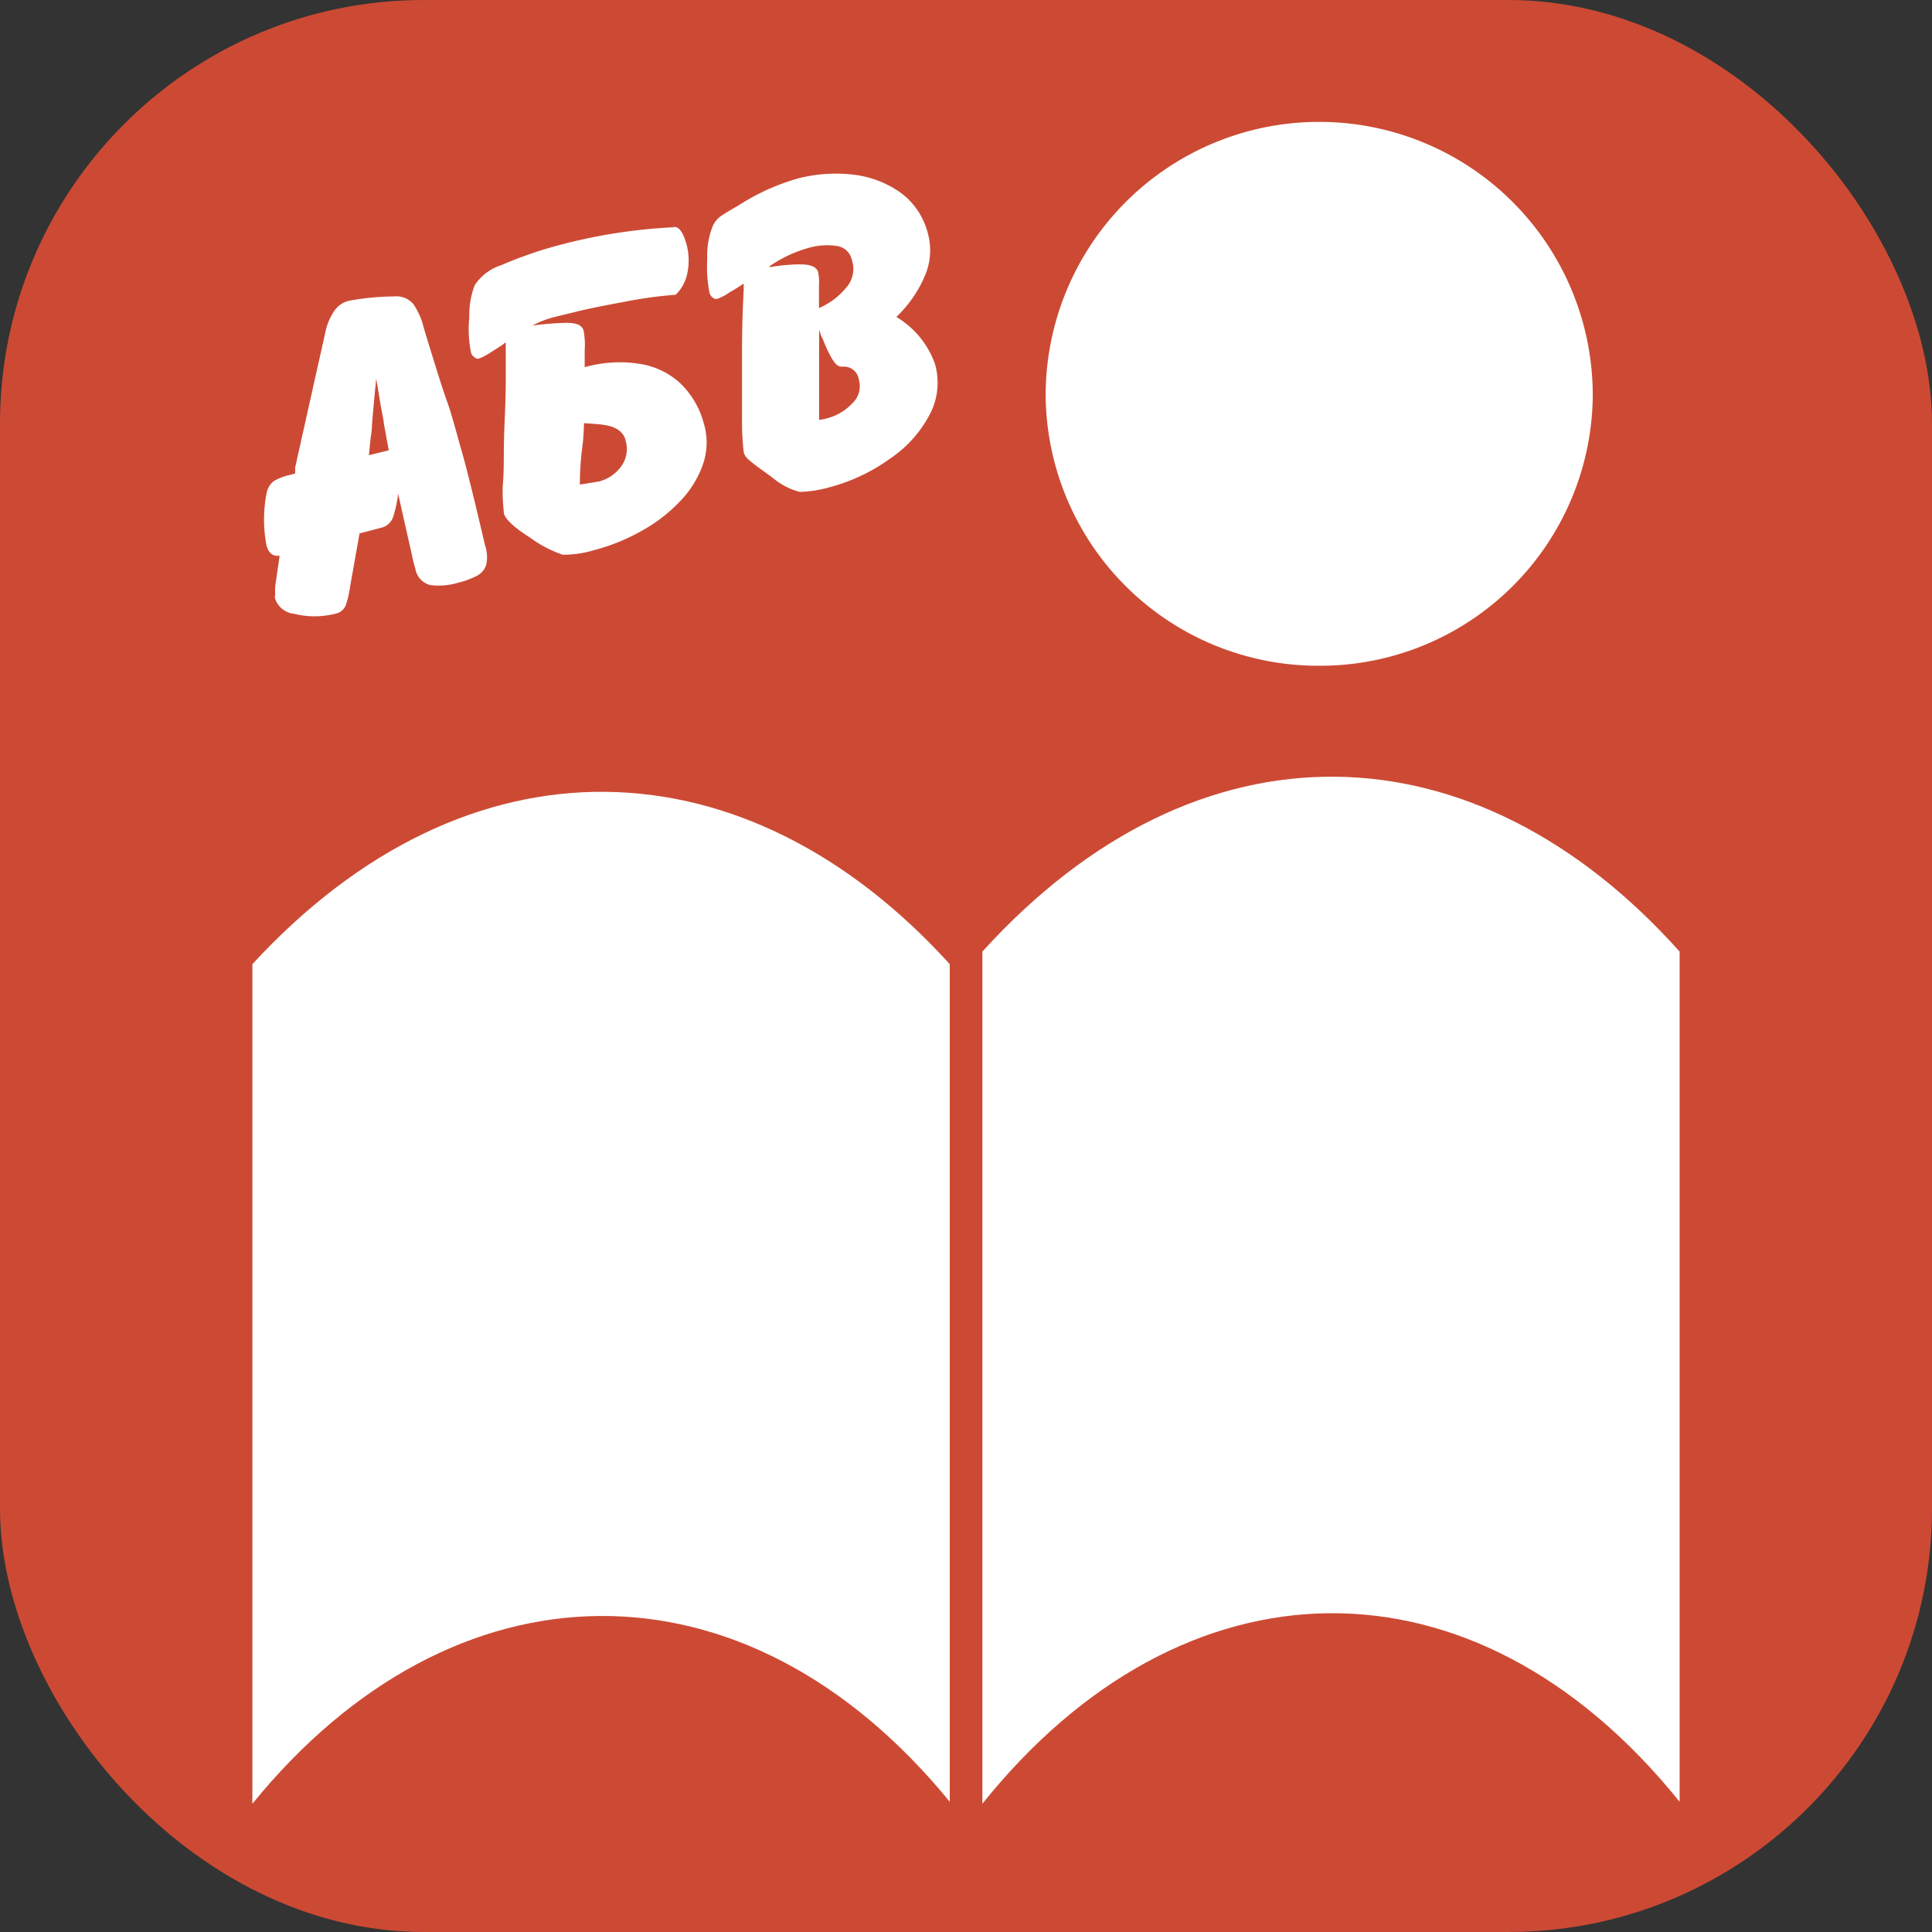
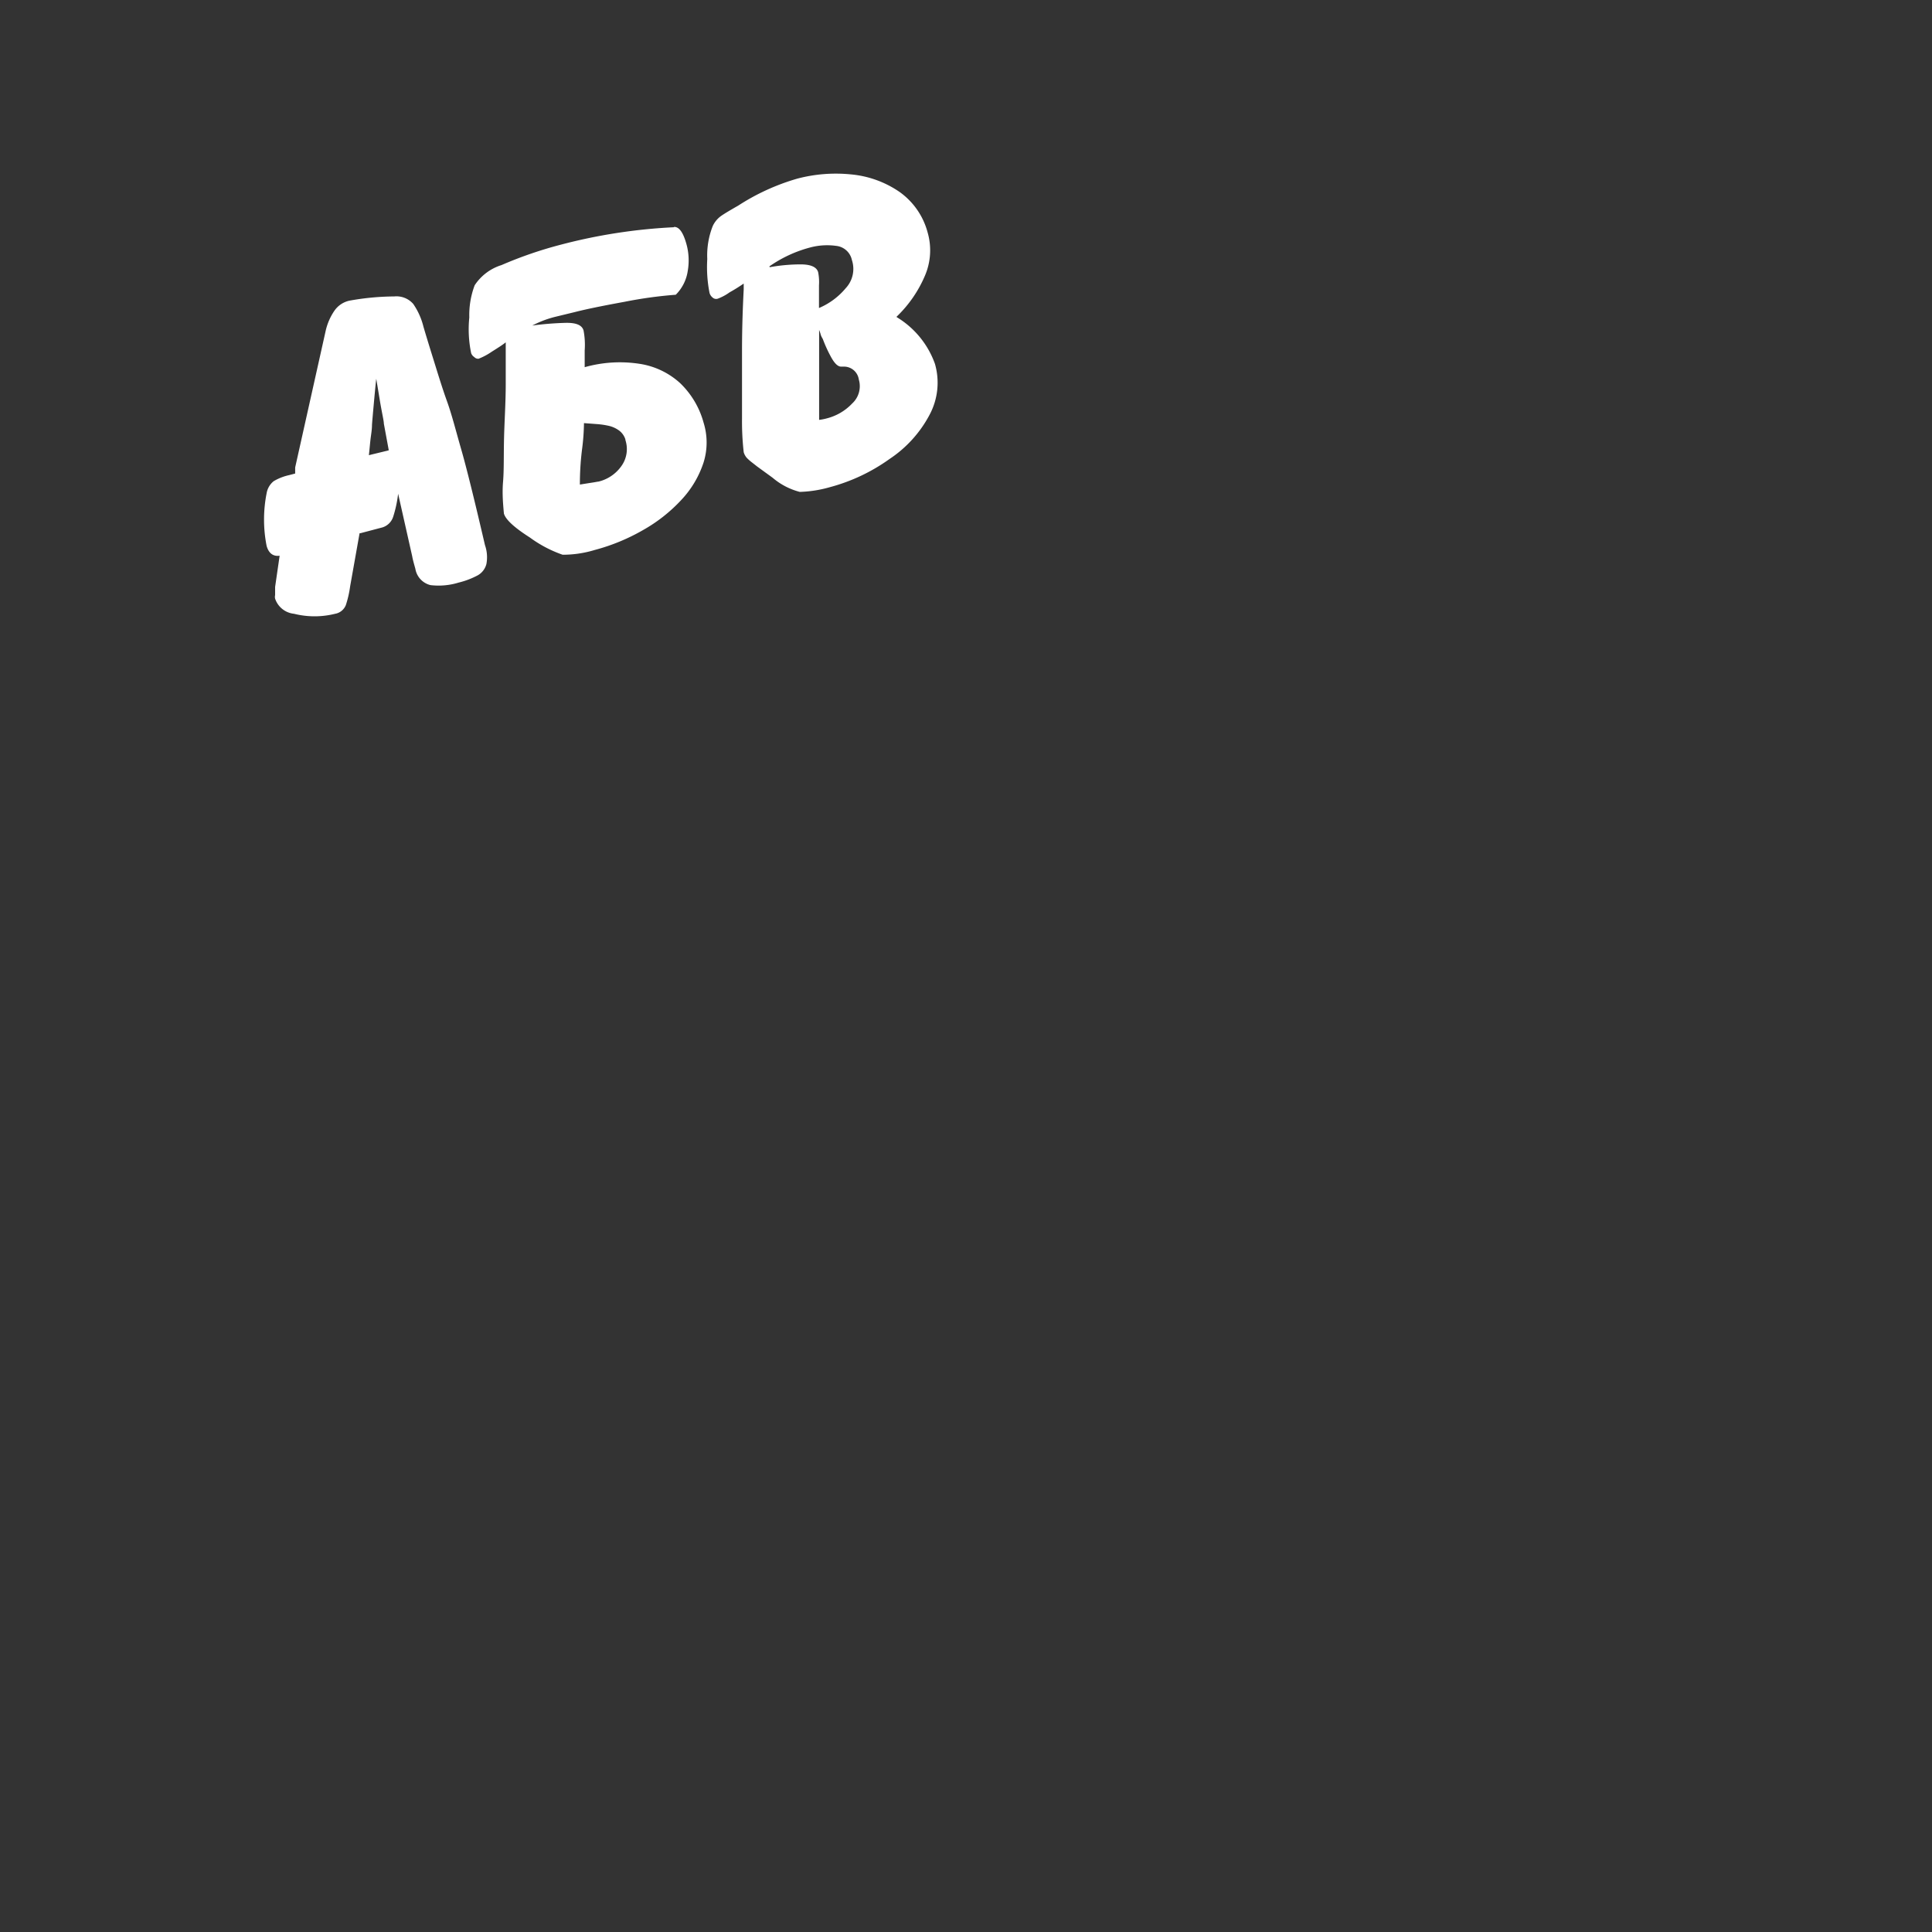
<svg xmlns="http://www.w3.org/2000/svg" viewBox="0 0 136.8 136.8">
  <rect x="0" y="0" width="136.8" height="136.8" fill="#333333" stroke="none" />
  <defs>
    <style>.cls-1{fill:#cc4a34;}.cls-2,.cls-3{fill:#fff;fill-rule:evenodd;}.cls-3{stroke:#fff;stroke-miterlimit:22.93;stroke-width:0.5px;}</style>
  </defs>
  <g id="Layer_2" data-name="Layer 2">
    <g id="Layer_1-2" data-name="Layer 1">
-       <rect class="cls-1" width="136.8" height="136.8" rx="30" />
-       <path class="cls-2" d="M17.87,127.72V68.27c15.31-16.63,34.94-15.91,49.38,0v59.31C52.71,109.78,32.07,110.25,17.87,127.72Z" />
-       <path class="cls-2" d="M69.56,127.72V67.38c15.3-16.87,34.93-16.15,49.37,0v60.2C104.39,109.51,83.75,110,69.56,127.72Z" />
-       <path class="cls-3" d="M93.41,46.89A19.05,19.05,0,0,0,112.53,28a19.12,19.12,0,0,0-38.24,0A19.05,19.05,0,0,0,93.41,46.89Z" />
      <path class="cls-2" d="M25.46,37.76l-.67,3.77a7.38,7.38,0,0,1-.3,1.31,1,1,0,0,1-.76.62,6,6,0,0,1-2.91,0,1.58,1.58,0,0,1-1.34-1.07.55.55,0,0,1,0-.25c0-.07,0-.17,0-.28s0-.22,0-.3l.32-2.21c-.46.06-.77-.17-.92-.69a9.59,9.59,0,0,1,0-3.74,1.39,1.39,0,0,1,.5-.85,3.73,3.73,0,0,1,1.1-.43l.42-.11c0-.05,0-.12,0-.2s0-.16,0-.23l2.17-9.72A4.14,4.14,0,0,1,23.68,22a1.74,1.74,0,0,1,1.06-.71,18.3,18.3,0,0,1,3.17-.3,1.58,1.58,0,0,1,1.35.53,4.91,4.91,0,0,1,.72,1.6c.11.38.33,1.11.67,2.2s.65,2.12,1,3.09.63,2.1,1,3.38.93,3.54,1.69,6.81a2.59,2.59,0,0,1,.1,1.34,1.28,1.28,0,0,1-.6.79,5.7,5.7,0,0,1-1.36.52,4.84,4.84,0,0,1-2,.18,1.43,1.43,0,0,1-1.07-1.16c-.11-.39-.19-.68-.22-.87l-1-4.44a8.5,8.5,0,0,1-.35,1.63,1.16,1.16,0,0,1-.86.78l-1.44.38Zm2.06-5.92h0L27.18,30c0-.21-.14-.77-.29-1.68s-.23-1.4-.25-1.5c-.05.46-.11,1.09-.18,1.86s-.11,1.25-.12,1.4c0,.36-.07.71-.11,1.07s-.07.72-.11,1.08l1.4-.34ZM47.73,16.09h0a38.67,38.67,0,0,0-8,1.23,28.82,28.82,0,0,0-4.22,1.45,3.53,3.53,0,0,0-1.9,1.43,6,6,0,0,0-.38,2.28A8.29,8.29,0,0,0,33.36,25a.53.53,0,0,0,.22.28.37.37,0,0,0,.31.12,4.48,4.48,0,0,0,.92-.49c.43-.27.78-.49,1-.67,0,.62,0,1.59,0,2.93s-.09,2.62-.12,3.85,0,2.27-.07,3.09,0,1.58.06,2.25c.12.43.74,1,1.84,1.7a8.79,8.79,0,0,0,2.32,1.22,7.83,7.83,0,0,0,2.28-.34,14.08,14.08,0,0,0,3.4-1.4,11.15,11.15,0,0,0,2.73-2.15,7.08,7.08,0,0,0,1.57-2.65,4.73,4.73,0,0,0,0-2.81,6.1,6.1,0,0,0-1.66-2.8,5.47,5.47,0,0,0-2.88-1.37A9.15,9.15,0,0,0,41.4,26c0-.08,0-.47,0-1.18a5.43,5.43,0,0,0-.08-1.42c-.11-.38-.52-.55-1.24-.54a22.17,22.17,0,0,0-2.39.19,7.24,7.24,0,0,1,1.68-.63l.66-.16.7-.17c.74-.19,1.9-.43,3.49-.72a30.31,30.31,0,0,1,3.63-.5,3,3,0,0,0,.85-1.7,4.33,4.33,0,0,0-.11-1.94c-.23-.8-.52-1.19-.88-1.16Zm-3.47,15h0A2.06,2.06,0,0,1,44,33a2.78,2.78,0,0,1-1.62,1.1c-.06,0-.27.05-.63.1l-.69.11a19.83,19.83,0,0,1,.15-2.47,15.6,15.6,0,0,0,.14-1.88l.93.07a5.49,5.49,0,0,1,.9.14,2,2,0,0,1,.69.34,1.28,1.28,0,0,1,.43.66ZM63.5,22.46h0a6.35,6.35,0,0,1,2.7,3.3,4.81,4.81,0,0,1-.38,3.61A8.54,8.54,0,0,1,63,32.49a13,13,0,0,1-4.22,2,8.68,8.68,0,0,1-2.15.34,4.82,4.82,0,0,1-1.92-1l-1.1-.8-.37-.29a3.08,3.08,0,0,1-.37-.33,1.06,1.06,0,0,1-.21-.39,19.6,19.6,0,0,1-.12-2.37c0-1.41,0-3,0-4.76s.06-3.23.12-4.4l0-.41c-.24.16-.55.37-1,.62a3.54,3.54,0,0,1-.84.45.37.37,0,0,1-.36-.08.64.64,0,0,1-.22-.33,9.42,9.42,0,0,1-.16-2.4A5.64,5.64,0,0,1,50.47,16a1.82,1.82,0,0,1,.59-.71c.23-.16.63-.4,1.21-.73a15.67,15.67,0,0,1,4.18-1.91,10.7,10.7,0,0,1,3.82-.3,7.22,7.22,0,0,1,3.41,1.23,5.13,5.13,0,0,1,2,2.87,4.55,4.55,0,0,1-.2,3.1,8.75,8.75,0,0,1-2,2.88Zm-9-3.54h0a12.45,12.45,0,0,1,2.18-.2c.72,0,1.14.18,1.25.55a3.6,3.6,0,0,1,.06.94l0,1.6a5,5,0,0,0,1.89-1.4,2,2,0,0,0,.44-2,1.27,1.27,0,0,0-1.11-1,4.66,4.66,0,0,0-1.87.12,9.08,9.08,0,0,0-2.86,1.33ZM58,23.36h0l0,6.37a3.58,3.58,0,0,0,.56-.11,3.73,3.73,0,0,0,1.78-1.05,1.66,1.66,0,0,0,.47-1.7,1.06,1.06,0,0,0-1-.91l-.25,0c-.27,0-.52-.3-.77-.78A9.5,9.5,0,0,1,58.26,24a1.46,1.46,0,0,1-.14-.28A2.88,2.88,0,0,0,58,23.36Z" />
    </g>
  </g>
</svg>